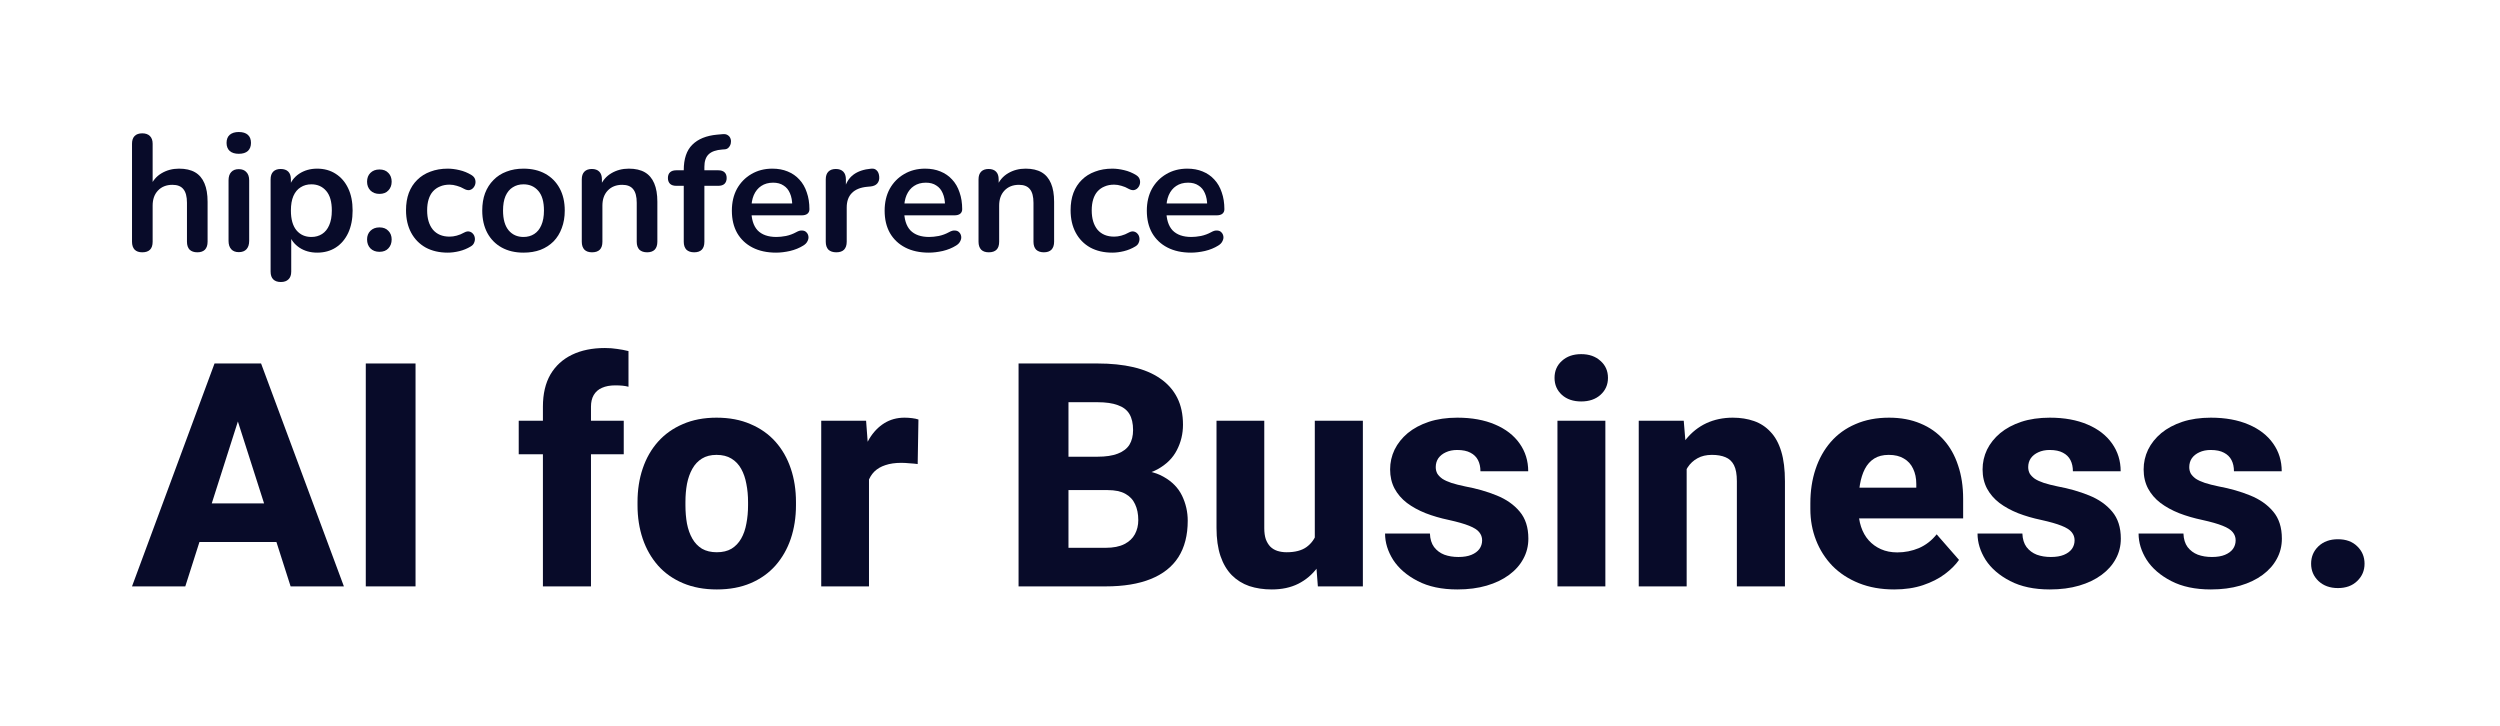
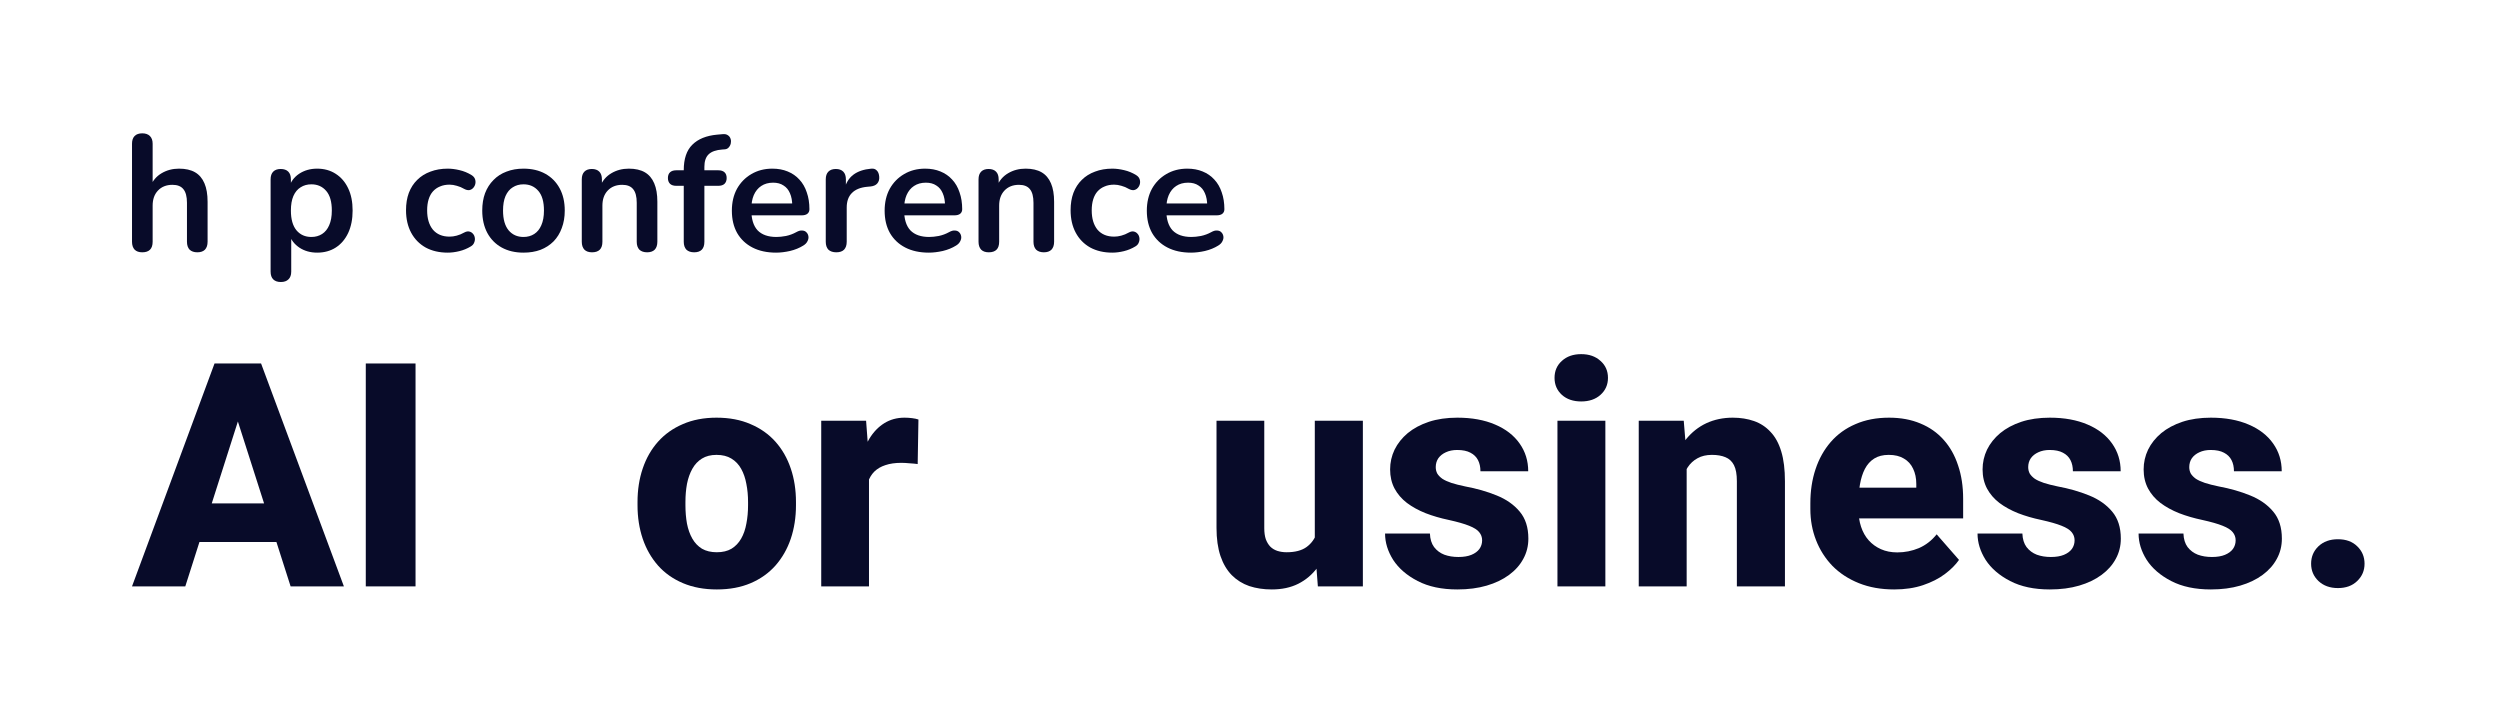
<svg xmlns="http://www.w3.org/2000/svg" width="303" height="88" viewBox="0 0 303 88" fill="none">
  <path d="M144.355 30.62C143.248 30.62 142.295 30.413 141.495 30C140.695 29.587 140.075 29 139.635 28.24C139.208 27.48 138.995 26.58 138.995 25.54C138.995 24.527 139.202 23.64 139.615 22.88C140.042 22.12 140.622 21.527 141.355 21.1C142.102 20.66 142.948 20.44 143.895 20.44C144.588 20.44 145.208 20.553 145.755 20.78C146.315 21.007 146.788 21.333 147.175 21.76C147.575 22.187 147.875 22.707 148.075 23.32C148.288 23.92 148.395 24.6 148.395 25.36C148.395 25.6 148.308 25.787 148.135 25.92C147.975 26.04 147.742 26.1 147.435 26.1H141.015V24.66H146.635L146.315 24.96C146.315 24.347 146.222 23.833 146.035 23.42C145.862 23.007 145.602 22.693 145.255 22.48C144.922 22.253 144.502 22.14 143.995 22.14C143.435 22.14 142.955 22.273 142.555 22.54C142.168 22.793 141.868 23.16 141.655 23.64C141.455 24.107 141.355 24.667 141.355 25.32V25.46C141.355 26.553 141.608 27.373 142.115 27.92C142.635 28.453 143.395 28.72 144.395 28.72C144.742 28.72 145.128 28.68 145.555 28.6C145.995 28.507 146.408 28.353 146.795 28.14C147.075 27.98 147.322 27.913 147.535 27.94C147.748 27.953 147.915 28.027 148.035 28.16C148.168 28.293 148.248 28.46 148.275 28.66C148.302 28.847 148.262 29.04 148.155 29.24C148.062 29.44 147.895 29.613 147.655 29.76C147.188 30.053 146.648 30.273 146.035 30.42C145.435 30.553 144.875 30.62 144.355 30.62Z" fill="#080B29" />
  <path d="M134.817 30.62C133.79 30.62 132.897 30.413 132.137 30C131.377 29.573 130.79 28.973 130.377 28.2C129.963 27.427 129.757 26.52 129.757 25.48C129.757 24.693 129.87 23.993 130.097 23.38C130.337 22.753 130.677 22.227 131.117 21.8C131.557 21.36 132.09 21.027 132.717 20.8C133.344 20.56 134.044 20.44 134.817 20.44C135.257 20.44 135.73 20.5 136.237 20.62C136.757 20.74 137.243 20.94 137.697 21.22C137.91 21.353 138.05 21.513 138.117 21.7C138.184 21.887 138.197 22.08 138.157 22.28C138.117 22.467 138.03 22.633 137.897 22.78C137.777 22.913 137.624 23 137.437 23.04C137.25 23.067 137.044 23.02 136.817 22.9C136.523 22.727 136.223 22.6 135.917 22.52C135.61 22.427 135.317 22.38 135.037 22.38C134.597 22.38 134.21 22.453 133.877 22.6C133.543 22.733 133.257 22.933 133.017 23.2C132.79 23.453 132.617 23.773 132.497 24.16C132.377 24.547 132.317 24.993 132.317 25.5C132.317 26.487 132.55 27.267 133.017 27.84C133.497 28.4 134.17 28.68 135.037 28.68C135.317 28.68 135.604 28.64 135.897 28.56C136.204 28.48 136.51 28.353 136.817 28.18C137.044 28.06 137.243 28.02 137.417 28.06C137.603 28.1 137.757 28.193 137.877 28.34C137.997 28.473 138.07 28.64 138.097 28.84C138.123 29.027 138.097 29.213 138.017 29.4C137.95 29.587 137.817 29.74 137.617 29.86C137.177 30.127 136.71 30.32 136.217 30.44C135.724 30.56 135.257 30.62 134.817 30.62Z" fill="#080B29" />
  <path d="M119.838 30.58C119.438 30.58 119.131 30.473 118.918 30.26C118.704 30.033 118.598 29.713 118.598 29.3V21.74C118.598 21.327 118.704 21.013 118.918 20.8C119.131 20.587 119.431 20.48 119.818 20.48C120.204 20.48 120.504 20.587 120.718 20.8C120.931 21.013 121.038 21.327 121.038 21.74V23.1L120.818 22.6C121.111 21.893 121.564 21.36 122.178 21C122.804 20.627 123.511 20.44 124.298 20.44C125.084 20.44 125.731 20.587 126.238 20.88C126.744 21.173 127.124 21.62 127.378 22.22C127.631 22.807 127.758 23.553 127.758 24.46V29.3C127.758 29.713 127.651 30.033 127.438 30.26C127.224 30.473 126.918 30.58 126.518 30.58C126.118 30.58 125.804 30.473 125.578 30.26C125.364 30.033 125.258 29.713 125.258 29.3V24.58C125.258 23.82 125.111 23.267 124.818 22.92C124.538 22.573 124.098 22.4 123.498 22.4C122.764 22.4 122.178 22.633 121.738 23.1C121.311 23.553 121.098 24.16 121.098 24.92V29.3C121.098 30.153 120.678 30.58 119.838 30.58Z" fill="#080B29" />
  <path d="M112.578 30.62C111.471 30.62 110.518 30.413 109.718 30C108.918 29.587 108.298 29 107.858 28.24C107.431 27.48 107.218 26.58 107.218 25.54C107.218 24.527 107.424 23.64 107.838 22.88C108.264 22.12 108.844 21.527 109.578 21.1C110.324 20.66 111.171 20.44 112.118 20.44C112.811 20.44 113.431 20.553 113.978 20.78C114.538 21.007 115.011 21.333 115.398 21.76C115.798 22.187 116.098 22.707 116.298 23.32C116.511 23.92 116.618 24.6 116.618 25.36C116.618 25.6 116.531 25.787 116.358 25.92C116.198 26.04 115.964 26.1 115.658 26.1H109.238V24.66H114.858L114.538 24.96C114.538 24.347 114.444 23.833 114.258 23.42C114.084 23.007 113.824 22.693 113.478 22.48C113.144 22.253 112.724 22.14 112.218 22.14C111.658 22.14 111.178 22.273 110.778 22.54C110.391 22.793 110.091 23.16 109.878 23.64C109.678 24.107 109.578 24.667 109.578 25.32V25.46C109.578 26.553 109.831 27.373 110.338 27.92C110.858 28.453 111.618 28.72 112.618 28.72C112.964 28.72 113.351 28.68 113.778 28.6C114.218 28.507 114.631 28.353 115.018 28.14C115.298 27.98 115.544 27.913 115.758 27.94C115.971 27.953 116.138 28.027 116.258 28.16C116.391 28.293 116.471 28.46 116.498 28.66C116.524 28.847 116.484 29.04 116.378 29.24C116.284 29.44 116.118 29.613 115.878 29.76C115.411 30.053 114.871 30.273 114.258 30.42C113.658 30.553 113.098 30.62 112.578 30.62Z" fill="#080B29" />
  <path d="M101.362 30.58C100.949 30.58 100.629 30.473 100.402 30.26C100.189 30.033 100.082 29.713 100.082 29.3V21.74C100.082 21.327 100.189 21.013 100.402 20.8C100.615 20.587 100.915 20.48 101.302 20.48C101.689 20.48 101.989 20.587 102.202 20.8C102.415 21.013 102.522 21.327 102.522 21.74V23H102.322C102.509 22.2 102.875 21.593 103.422 21.18C103.969 20.767 104.695 20.52 105.602 20.44C105.882 20.413 106.102 20.487 106.262 20.66C106.435 20.82 106.535 21.073 106.562 21.42C106.589 21.753 106.509 22.027 106.322 22.24C106.149 22.44 105.882 22.56 105.522 22.6L105.082 22.64C104.269 22.72 103.655 22.973 103.242 23.4C102.829 23.813 102.622 24.4 102.622 25.16V29.3C102.622 29.713 102.515 30.033 102.302 30.26C102.089 30.473 101.775 30.58 101.362 30.58Z" fill="#080B29" />
  <path d="M94.062 30.62C92.956 30.62 92.002 30.413 91.202 30C90.402 29.587 89.782 29 89.342 28.24C88.915 27.48 88.702 26.58 88.702 25.54C88.702 24.527 88.909 23.64 89.322 22.88C89.749 22.12 90.329 21.527 91.062 21.1C91.809 20.66 92.656 20.44 93.602 20.44C94.296 20.44 94.915 20.553 95.462 20.78C96.022 21.007 96.496 21.333 96.882 21.76C97.282 22.187 97.582 22.707 97.782 23.32C97.996 23.92 98.102 24.6 98.102 25.36C98.102 25.6 98.016 25.787 97.842 25.92C97.682 26.04 97.449 26.1 97.142 26.1H90.722V24.66H96.342L96.022 24.96C96.022 24.347 95.929 23.833 95.742 23.42C95.569 23.007 95.309 22.693 94.962 22.48C94.629 22.253 94.209 22.14 93.702 22.14C93.142 22.14 92.662 22.273 92.262 22.54C91.876 22.793 91.576 23.16 91.362 23.64C91.162 24.107 91.062 24.667 91.062 25.32V25.46C91.062 26.553 91.316 27.373 91.822 27.92C92.342 28.453 93.102 28.72 94.102 28.72C94.449 28.72 94.835 28.68 95.262 28.6C95.702 28.507 96.115 28.353 96.502 28.14C96.782 27.98 97.029 27.913 97.242 27.94C97.456 27.953 97.622 28.027 97.742 28.16C97.876 28.293 97.956 28.46 97.982 28.66C98.009 28.847 97.969 29.04 97.862 29.24C97.769 29.44 97.602 29.613 97.362 29.76C96.895 30.053 96.356 30.273 95.742 30.42C95.142 30.553 94.582 30.62 94.062 30.62Z" fill="#080B29" />
  <path d="M84.131 30.58C83.731 30.58 83.418 30.473 83.191 30.26C82.978 30.033 82.871 29.713 82.871 29.3V22.52H81.951C81.631 22.52 81.385 22.44 81.211 22.28C81.038 22.107 80.951 21.873 80.951 21.58C80.951 21.273 81.038 21.04 81.211 20.88C81.385 20.72 81.631 20.64 81.951 20.64H83.591L82.871 21.3V20.62C82.871 19.247 83.218 18.22 83.911 17.54C84.605 16.847 85.605 16.44 86.911 16.32L87.591 16.26C87.858 16.233 88.071 16.28 88.231 16.4C88.391 16.507 88.498 16.653 88.551 16.84C88.605 17.013 88.611 17.193 88.571 17.38C88.531 17.567 88.445 17.733 88.311 17.88C88.191 18.013 88.031 18.087 87.831 18.1L87.551 18.12C86.791 18.173 86.238 18.367 85.891 18.7C85.544 19.033 85.371 19.54 85.371 20.22V20.96L85.051 20.64H87.071C87.391 20.64 87.638 20.72 87.811 20.88C87.984 21.04 88.071 21.273 88.071 21.58C88.071 21.873 87.984 22.107 87.811 22.28C87.638 22.44 87.391 22.52 87.071 22.52H85.371V29.3C85.371 30.153 84.958 30.58 84.131 30.58Z" fill="#080B29" />
  <path d="M71.752 30.58C71.352 30.58 71.045 30.473 70.832 30.26C70.618 30.033 70.512 29.713 70.512 29.3V21.74C70.512 21.327 70.618 21.013 70.832 20.8C71.045 20.587 71.345 20.48 71.732 20.48C72.118 20.48 72.418 20.587 72.632 20.8C72.845 21.013 72.952 21.327 72.952 21.74V23.1L72.732 22.6C73.025 21.893 73.478 21.36 74.092 21C74.718 20.627 75.425 20.44 76.212 20.44C76.998 20.44 77.645 20.587 78.152 20.88C78.658 21.173 79.038 21.62 79.292 22.22C79.545 22.807 79.672 23.553 79.672 24.46V29.3C79.672 29.713 79.565 30.033 79.352 30.26C79.138 30.473 78.832 30.58 78.432 30.58C78.032 30.58 77.718 30.473 77.492 30.26C77.278 30.033 77.172 29.713 77.172 29.3V24.58C77.172 23.82 77.025 23.267 76.732 22.92C76.452 22.573 76.012 22.4 75.412 22.4C74.678 22.4 74.092 22.633 73.652 23.1C73.225 23.553 73.012 24.16 73.012 24.92V29.3C73.012 30.153 72.592 30.58 71.752 30.58Z" fill="#080B29" />
  <path d="M63.448 30.62C62.435 30.62 61.555 30.413 60.808 30C60.062 29.587 59.482 29 59.068 28.24C58.655 27.467 58.448 26.56 58.448 25.52C58.448 24.733 58.562 24.033 58.788 23.42C59.028 22.793 59.368 22.26 59.808 21.82C60.248 21.367 60.775 21.027 61.388 20.8C62.002 20.56 62.688 20.44 63.448 20.44C64.462 20.44 65.342 20.647 66.088 21.06C66.835 21.473 67.415 22.06 67.828 22.82C68.242 23.58 68.448 24.48 68.448 25.52C68.448 26.307 68.328 27.013 68.088 27.64C67.862 28.267 67.528 28.807 67.088 29.26C66.648 29.7 66.122 30.04 65.508 30.28C64.895 30.507 64.208 30.62 63.448 30.62ZM63.448 28.72C63.942 28.72 64.375 28.6 64.748 28.36C65.122 28.12 65.408 27.767 65.608 27.3C65.822 26.82 65.928 26.227 65.928 25.52C65.928 24.453 65.702 23.66 65.248 23.14C64.795 22.607 64.195 22.34 63.448 22.34C62.955 22.34 62.522 22.46 62.148 22.7C61.775 22.927 61.482 23.28 61.268 23.76C61.068 24.227 60.968 24.813 60.968 25.52C60.968 26.573 61.195 27.373 61.648 27.92C62.102 28.453 62.702 28.72 63.448 28.72Z" fill="#080B29" />
  <path d="M54.27 30.62C53.243 30.62 52.35 30.413 51.59 30C50.83 29.573 50.243 28.973 49.83 28.2C49.417 27.427 49.21 26.52 49.21 25.48C49.21 24.693 49.323 23.993 49.55 23.38C49.79 22.753 50.13 22.227 50.57 21.8C51.01 21.36 51.543 21.027 52.17 20.8C52.797 20.56 53.497 20.44 54.27 20.44C54.71 20.44 55.183 20.5 55.69 20.62C56.21 20.74 56.697 20.94 57.15 21.22C57.363 21.353 57.503 21.513 57.57 21.7C57.637 21.887 57.65 22.08 57.61 22.28C57.57 22.467 57.483 22.633 57.35 22.78C57.23 22.913 57.077 23 56.89 23.04C56.703 23.067 56.497 23.02 56.27 22.9C55.977 22.727 55.677 22.6 55.37 22.52C55.063 22.427 54.77 22.38 54.49 22.38C54.05 22.38 53.663 22.453 53.33 22.6C52.997 22.733 52.71 22.933 52.47 23.2C52.243 23.453 52.07 23.773 51.95 24.16C51.83 24.547 51.77 24.993 51.77 25.5C51.77 26.487 52.003 27.267 52.47 27.84C52.95 28.4 53.623 28.68 54.49 28.68C54.77 28.68 55.057 28.64 55.35 28.56C55.657 28.48 55.963 28.353 56.27 28.18C56.497 28.06 56.697 28.02 56.87 28.06C57.057 28.1 57.21 28.193 57.33 28.34C57.45 28.473 57.523 28.64 57.55 28.84C57.577 29.027 57.55 29.213 57.47 29.4C57.403 29.587 57.27 29.74 57.07 29.86C56.63 30.127 56.163 30.32 55.67 30.44C55.177 30.56 54.71 30.62 54.27 30.62Z" fill="#080B29" />
-   <path d="M45.989 30.52C45.536 30.52 45.169 30.38 44.889 30.1C44.623 29.82 44.489 29.46 44.489 29.02C44.489 28.593 44.623 28.247 44.889 27.98C45.169 27.7 45.536 27.56 45.989 27.56C46.456 27.56 46.816 27.7 47.069 27.98C47.336 28.247 47.469 28.593 47.469 29.02C47.469 29.46 47.336 29.82 47.069 30.1C46.816 30.38 46.456 30.52 45.989 30.52ZM45.989 23.5C45.536 23.5 45.169 23.36 44.889 23.08C44.623 22.8 44.489 22.447 44.489 22.02C44.489 21.58 44.623 21.227 44.889 20.96C45.169 20.68 45.536 20.54 45.989 20.54C46.456 20.54 46.816 20.68 47.069 20.96C47.336 21.227 47.469 21.58 47.469 22.02C47.469 22.447 47.336 22.8 47.069 23.08C46.816 23.36 46.456 23.5 45.989 23.5Z" fill="#080B29" />
  <path d="M34.037 34.18C33.637 34.18 33.33 34.073 33.117 33.86C32.904 33.647 32.797 33.333 32.797 32.92V21.74C32.797 21.327 32.904 21.013 33.117 20.8C33.33 20.587 33.63 20.48 34.017 20.48C34.417 20.48 34.724 20.587 34.937 20.8C35.15 21.013 35.257 21.327 35.257 21.74V23.3L35.037 22.7C35.237 22.02 35.644 21.473 36.257 21.06C36.883 20.647 37.61 20.44 38.437 20.44C39.29 20.44 40.037 20.647 40.677 21.06C41.33 21.473 41.837 22.06 42.197 22.82C42.557 23.567 42.737 24.467 42.737 25.52C42.737 26.56 42.557 27.467 42.197 28.24C41.837 29 41.337 29.587 40.697 30C40.057 30.413 39.303 30.62 38.437 30.62C37.623 30.62 36.91 30.42 36.297 30.02C35.684 29.607 35.27 29.073 35.057 28.42H35.297V32.92C35.297 33.333 35.184 33.647 34.957 33.86C34.743 34.073 34.437 34.18 34.037 34.18ZM37.737 28.72C38.23 28.72 38.663 28.6 39.037 28.36C39.41 28.12 39.697 27.767 39.897 27.3C40.11 26.82 40.217 26.227 40.217 25.52C40.217 24.453 39.99 23.66 39.537 23.14C39.084 22.607 38.483 22.34 37.737 22.34C37.243 22.34 36.81 22.46 36.437 22.7C36.063 22.927 35.77 23.28 35.557 23.76C35.357 24.227 35.257 24.813 35.257 25.52C35.257 26.573 35.483 27.373 35.937 27.92C36.39 28.453 36.99 28.72 37.737 28.72Z" fill="#080B29" />
-   <path d="M28.939 30.56C28.54 30.56 28.233 30.44 28.02 30.2C27.806 29.96 27.7 29.627 27.7 29.2V21.86C27.7 21.42 27.806 21.087 28.02 20.86C28.233 20.62 28.54 20.5 28.939 20.5C29.34 20.5 29.646 20.62 29.86 20.86C30.086 21.087 30.2 21.42 30.2 21.86V29.2C30.2 29.627 30.093 29.96 29.88 30.2C29.666 30.44 29.353 30.56 28.939 30.56ZM28.939 18.64C28.473 18.64 28.106 18.527 27.84 18.3C27.586 18.06 27.459 17.733 27.459 17.32C27.459 16.893 27.586 16.567 27.84 16.34C28.106 16.113 28.473 16 28.939 16C29.419 16 29.786 16.113 30.04 16.34C30.293 16.567 30.419 16.893 30.419 17.32C30.419 17.733 30.293 18.06 30.04 18.3C29.786 18.527 29.419 18.64 28.939 18.64Z" fill="#080B29" />
  <path d="M17.24 30.58C16.84 30.58 16.533 30.473 16.32 30.26C16.107 30.033 16 29.713 16 29.3V17.42C16 17.007 16.107 16.693 16.32 16.48C16.533 16.267 16.84 16.16 17.24 16.16C17.64 16.16 17.947 16.267 18.16 16.48C18.387 16.693 18.5 17.007 18.5 17.42V22.6H18.22C18.513 21.893 18.967 21.36 19.58 21C20.207 20.627 20.913 20.44 21.7 20.44C22.487 20.44 23.133 20.587 23.64 20.88C24.147 21.173 24.527 21.62 24.78 22.22C25.033 22.807 25.16 23.553 25.16 24.46V29.3C25.16 29.713 25.053 30.033 24.84 30.26C24.627 30.473 24.32 30.58 23.92 30.58C23.52 30.58 23.207 30.473 22.98 30.26C22.767 30.033 22.66 29.713 22.66 29.3V24.58C22.66 23.82 22.513 23.267 22.22 22.92C21.94 22.573 21.5 22.4 20.9 22.4C20.167 22.4 19.58 22.633 19.14 23.1C18.713 23.553 18.5 24.16 18.5 24.92V29.3C18.5 30.153 18.08 30.58 17.24 30.58Z" fill="#080B29" />
  <path d="M280.107 68.323C280.107 67.482 280.404 66.777 280.998 66.208C281.604 65.639 282.39 65.355 283.354 65.355C284.332 65.355 285.111 65.639 285.692 66.208C286.286 66.777 286.583 67.482 286.583 68.323C286.583 69.152 286.286 69.851 285.692 70.42C285.111 70.989 284.332 71.274 283.354 71.274C282.39 71.274 281.604 70.989 280.998 70.42C280.404 69.851 280.107 69.152 280.107 68.323Z" fill="#080B29" />
  <path d="M270.96 65.485C270.96 65.114 270.842 64.786 270.607 64.501C270.385 64.217 269.977 63.957 269.383 63.722C268.801 63.487 267.979 63.252 266.915 63.017C265.913 62.807 264.979 62.535 264.113 62.2C263.247 61.854 262.493 61.44 261.85 60.957C261.206 60.462 260.705 59.881 260.347 59.213C259.988 58.533 259.809 57.76 259.809 56.894C259.809 56.053 259.988 55.255 260.347 54.5C260.718 53.746 261.25 53.078 261.942 52.496C262.647 51.915 263.501 51.457 264.503 51.123C265.517 50.789 266.668 50.622 267.954 50.622C269.723 50.622 271.251 50.901 272.537 51.457C273.824 52.002 274.813 52.769 275.506 53.758C276.199 54.735 276.545 55.855 276.545 57.117H270.756C270.756 56.597 270.657 56.145 270.459 55.762C270.261 55.379 269.958 55.082 269.55 54.871C269.142 54.649 268.604 54.537 267.936 54.537C267.416 54.537 266.958 54.63 266.562 54.816C266.179 54.989 265.876 55.23 265.653 55.539C265.443 55.849 265.338 56.207 265.338 56.615C265.338 56.9 265.4 57.16 265.523 57.395C265.66 57.617 265.864 57.828 266.136 58.026C266.42 58.211 266.785 58.378 267.23 58.527C267.688 58.675 268.245 58.817 268.9 58.953C270.298 59.213 271.572 59.578 272.723 60.048C273.885 60.518 274.813 61.168 275.506 61.996C276.211 62.825 276.563 63.92 276.563 65.281C276.563 66.171 276.359 66.988 275.951 67.73C275.555 68.472 274.98 69.121 274.226 69.678C273.471 70.235 272.568 70.668 271.517 70.977C270.465 71.286 269.278 71.441 267.954 71.441C266.062 71.441 264.46 71.101 263.148 70.42C261.837 69.74 260.848 68.886 260.18 67.86C259.524 66.821 259.196 65.757 259.196 64.668H264.633C264.658 65.336 264.825 65.88 265.134 66.301C265.455 66.722 265.87 67.031 266.377 67.229C266.884 67.414 267.453 67.507 268.084 67.507C268.715 67.507 269.241 67.421 269.661 67.247C270.082 67.074 270.403 66.839 270.626 66.542C270.849 66.233 270.96 65.88 270.96 65.485Z" fill="#080B29" />
  <path d="M251.44 65.485C251.44 65.114 251.323 64.786 251.088 64.501C250.865 64.217 250.457 63.957 249.863 63.722C249.282 63.487 248.459 63.252 247.396 63.017C246.394 62.807 245.46 62.535 244.594 62.2C243.728 61.854 242.973 61.44 242.33 60.957C241.687 60.462 241.186 59.881 240.827 59.213C240.468 58.533 240.289 57.76 240.289 56.894C240.289 56.053 240.468 55.255 240.827 54.5C241.198 53.746 241.73 53.078 242.423 52.496C243.128 51.915 243.981 51.457 244.983 51.123C245.998 50.789 247.148 50.622 248.435 50.622C250.203 50.622 251.731 50.901 253.018 51.457C254.304 52.002 255.294 52.769 255.986 53.758C256.679 54.735 257.025 55.855 257.025 57.117H251.236C251.236 56.597 251.137 56.145 250.939 55.762C250.742 55.379 250.438 55.082 250.03 54.871C249.622 54.649 249.084 54.537 248.416 54.537C247.896 54.537 247.439 54.63 247.043 54.816C246.66 54.989 246.356 55.23 246.134 55.539C245.924 55.849 245.818 56.207 245.818 56.615C245.818 56.9 245.88 57.16 246.004 57.395C246.14 57.617 246.344 57.828 246.616 58.026C246.901 58.211 247.266 58.378 247.711 58.527C248.169 58.675 248.725 58.817 249.381 58.953C250.779 59.213 252.053 59.578 253.203 60.048C254.366 60.518 255.294 61.168 255.986 61.996C256.691 62.825 257.044 63.92 257.044 65.281C257.044 66.171 256.84 66.988 256.432 67.73C256.036 68.472 255.461 69.121 254.706 69.678C253.951 70.235 253.049 70.668 251.997 70.977C250.946 71.286 249.758 71.441 248.435 71.441C246.542 71.441 244.94 71.101 243.629 70.42C242.318 69.74 241.328 68.886 240.66 67.86C240.005 66.821 239.677 65.757 239.677 64.668H245.113C245.138 65.336 245.305 65.88 245.614 66.301C245.936 66.722 246.35 67.031 246.857 67.229C247.365 67.414 247.934 67.507 248.564 67.507C249.195 67.507 249.721 67.421 250.142 67.247C250.562 67.074 250.884 66.839 251.106 66.542C251.329 66.233 251.44 65.88 251.44 65.485Z" fill="#080B29" />
  <path d="M229.583 71.441C227.987 71.441 226.559 71.187 225.297 70.68C224.035 70.173 222.965 69.474 222.087 68.583C221.221 67.68 220.559 66.641 220.102 65.466C219.644 64.291 219.415 63.035 219.415 61.7V60.994C219.415 59.498 219.625 58.118 220.046 56.857C220.466 55.595 221.079 54.5 221.883 53.573C222.699 52.633 223.701 51.909 224.889 51.402C226.076 50.882 227.431 50.622 228.952 50.622C230.375 50.622 231.643 50.857 232.756 51.328C233.869 51.785 234.809 52.447 235.576 53.313C236.343 54.166 236.924 55.199 237.32 56.411C237.729 57.611 237.933 58.96 237.933 60.456V62.831H221.753V59.102H232.255V58.657C232.255 57.952 232.125 57.333 231.865 56.801C231.618 56.269 231.247 55.861 230.752 55.577C230.27 55.28 229.657 55.131 228.915 55.131C228.21 55.131 227.622 55.28 227.152 55.577C226.682 55.873 226.305 56.294 226.021 56.838C225.748 57.37 225.55 57.995 225.427 58.712C225.303 59.417 225.241 60.178 225.241 60.994V61.7C225.241 62.479 225.346 63.19 225.557 63.833C225.767 64.477 226.076 65.027 226.484 65.485C226.893 65.942 227.387 66.301 227.969 66.561C228.55 66.821 229.212 66.951 229.954 66.951C230.869 66.951 231.742 66.777 232.57 66.431C233.399 66.072 234.117 65.516 234.723 64.761L237.432 67.86C237.023 68.453 236.448 69.029 235.706 69.585C234.976 70.129 234.098 70.575 233.071 70.921C232.045 71.268 230.882 71.441 229.583 71.441Z" fill="#080B29" />
  <path d="M204.423 55.28V71.07H198.615V50.993H204.07L204.423 55.28ZM203.662 60.327L202.215 60.364C202.215 58.855 202.4 57.5 202.771 56.3C203.143 55.1 203.668 54.08 204.349 53.239C205.041 52.385 205.864 51.736 206.816 51.29C207.781 50.845 208.845 50.622 210.008 50.622C210.948 50.622 211.808 50.758 212.587 51.031C213.366 51.303 214.034 51.742 214.591 52.348C215.16 52.942 215.593 53.733 215.89 54.723C216.187 55.7 216.335 56.906 216.335 58.341V71.07H210.509V58.323C210.509 57.481 210.391 56.832 210.156 56.374C209.921 55.917 209.575 55.595 209.117 55.41C208.672 55.224 208.128 55.131 207.484 55.131C206.804 55.131 206.223 55.267 205.74 55.539C205.258 55.799 204.862 56.164 204.553 56.634C204.243 57.104 204.015 57.655 203.866 58.285C203.73 58.916 203.662 59.597 203.662 60.327Z" fill="#080B29" />
  <path d="M194.57 50.993V71.07H188.763V50.993H194.57ZM188.41 45.798C188.41 44.957 188.707 44.27 189.301 43.739C189.895 43.194 190.674 42.922 191.639 42.922C192.604 42.922 193.383 43.194 193.977 43.739C194.583 44.27 194.886 44.957 194.886 45.798C194.886 46.627 194.583 47.313 193.977 47.858C193.383 48.39 192.604 48.656 191.639 48.656C190.674 48.656 189.895 48.39 189.301 47.858C188.707 47.313 188.41 46.627 188.41 45.798Z" fill="#080B29" />
  <path d="M179.634 65.485C179.634 65.114 179.516 64.786 179.281 64.501C179.059 64.217 178.65 63.957 178.057 63.722C177.475 63.487 176.653 63.252 175.589 63.017C174.587 62.807 173.653 62.535 172.787 62.2C171.921 61.854 171.167 61.44 170.523 60.957C169.88 60.462 169.379 59.881 169.021 59.213C168.662 58.533 168.482 57.76 168.482 56.894C168.482 56.053 168.662 55.255 169.021 54.5C169.392 53.746 169.924 53.078 170.616 52.496C171.321 51.915 172.175 51.457 173.177 51.123C174.191 50.789 175.341 50.622 176.628 50.622C178.397 50.622 179.924 50.901 181.211 51.457C182.497 52.002 183.487 52.769 184.18 53.758C184.872 54.735 185.219 55.855 185.219 57.117H179.43C179.43 56.597 179.331 56.145 179.133 55.762C178.935 55.379 178.632 55.082 178.224 54.871C177.815 54.649 177.277 54.537 176.609 54.537C176.09 54.537 175.632 54.63 175.236 54.816C174.853 54.989 174.55 55.23 174.327 55.539C174.117 55.849 174.012 56.207 174.012 56.615C174.012 56.9 174.074 57.16 174.197 57.395C174.333 57.617 174.537 57.828 174.81 58.026C175.094 58.211 175.459 58.378 175.904 58.527C176.362 58.675 176.919 58.817 177.574 58.953C178.972 59.213 180.246 59.578 181.396 60.048C182.559 60.518 183.487 61.168 184.18 61.996C184.885 62.825 185.237 63.92 185.237 65.281C185.237 66.171 185.033 66.988 184.625 67.73C184.229 68.472 183.654 69.121 182.899 69.678C182.145 70.235 181.242 70.668 180.19 70.977C179.139 71.286 177.951 71.441 176.628 71.441C174.735 71.441 173.133 71.101 171.822 70.42C170.511 69.74 169.521 68.886 168.854 67.86C168.198 66.821 167.87 65.757 167.87 64.668H173.307C173.331 65.336 173.498 65.88 173.808 66.301C174.129 66.722 174.544 67.031 175.051 67.229C175.558 67.414 176.127 67.507 176.758 67.507C177.389 67.507 177.914 67.421 178.335 67.247C178.756 67.074 179.077 66.839 179.3 66.542C179.522 66.233 179.634 65.88 179.634 65.485Z" fill="#080B29" />
  <path d="M159.354 66.227V50.993H165.18V71.07H159.725L159.354 66.227ZM159.966 62.126L161.562 62.089C161.562 63.438 161.401 64.681 161.079 65.819C160.77 66.957 160.3 67.946 159.669 68.787C159.05 69.629 158.277 70.284 157.35 70.754C156.434 71.212 155.364 71.441 154.14 71.441C153.15 71.441 152.241 71.305 151.412 71.032C150.596 70.748 149.891 70.309 149.297 69.715C148.703 69.109 148.245 68.336 147.924 67.396C147.602 66.443 147.441 65.305 147.441 63.982V50.993H153.23V64.019C153.23 64.538 153.292 64.984 153.416 65.355C153.552 65.713 153.731 66.01 153.954 66.245C154.189 66.48 154.474 66.654 154.808 66.765C155.154 66.876 155.531 66.932 155.939 66.932C156.966 66.932 157.77 66.722 158.352 66.301C158.945 65.868 159.36 65.293 159.595 64.576C159.842 63.846 159.966 63.029 159.966 62.126Z" fill="#080B29" />
-   <path d="M134.249 59.399H127.31L127.272 55.354H133.006C134.02 55.354 134.843 55.23 135.474 54.983C136.117 54.735 136.587 54.377 136.884 53.907C137.181 53.424 137.329 52.83 137.329 52.125C137.329 51.321 137.181 50.672 136.884 50.177C136.587 49.682 136.117 49.324 135.474 49.101C134.843 48.866 134.026 48.748 133.024 48.748H129.499V71.07H123.45V44.054H133.024C134.645 44.054 136.092 44.203 137.366 44.499C138.64 44.796 139.723 45.254 140.613 45.872C141.516 46.491 142.203 47.264 142.673 48.192C143.143 49.119 143.378 50.214 143.378 51.476C143.378 52.577 143.131 53.603 142.636 54.556C142.153 55.508 141.374 56.282 140.298 56.875C139.222 57.469 137.781 57.791 135.975 57.84L134.249 59.399ZM134.008 71.07H125.77L127.959 66.394H134.008C134.936 66.394 135.69 66.245 136.271 65.948C136.853 65.652 137.28 65.25 137.552 64.743C137.824 64.235 137.96 63.666 137.96 63.035C137.96 62.293 137.83 61.65 137.57 61.106C137.323 60.562 136.927 60.141 136.383 59.844C135.851 59.547 135.14 59.399 134.249 59.399H128.831L128.868 55.354H135.492L136.902 56.95C138.622 56.912 139.995 57.191 141.021 57.785C142.061 58.366 142.809 59.133 143.267 60.085C143.724 61.038 143.953 62.046 143.953 63.11C143.953 64.866 143.576 66.338 142.821 67.526C142.067 68.701 140.947 69.585 139.463 70.179C137.991 70.773 136.173 71.07 134.008 71.07Z" fill="#080B29" />
  <path d="M105.322 55.669V71.07H99.533V50.993H104.97L105.322 55.669ZM111.315 50.845L111.223 56.244C110.975 56.207 110.654 56.176 110.258 56.152C109.862 56.115 109.522 56.096 109.237 56.096C108.495 56.096 107.852 56.189 107.308 56.374C106.776 56.547 106.33 56.807 105.972 57.154C105.625 57.5 105.366 57.933 105.192 58.453C105.019 58.96 104.933 59.547 104.933 60.215L103.838 59.677C103.838 58.353 103.968 57.141 104.228 56.04C104.487 54.939 104.865 53.987 105.359 53.183C105.854 52.367 106.46 51.736 107.178 51.29C107.895 50.845 108.712 50.622 109.627 50.622C109.924 50.622 110.227 50.641 110.536 50.678C110.845 50.715 111.105 50.771 111.315 50.845Z" fill="#080B29" />
  <path d="M77.268 61.236V60.846C77.268 59.374 77.478 58.02 77.898 56.782C78.319 55.533 78.938 54.451 79.754 53.535C80.57 52.62 81.572 51.909 82.76 51.402C83.947 50.882 85.308 50.622 86.842 50.622C88.4 50.622 89.773 50.882 90.961 51.402C92.161 51.909 93.169 52.62 93.985 53.535C94.802 54.451 95.42 55.533 95.841 56.782C96.261 58.02 96.472 59.374 96.472 60.846V61.236C96.472 62.695 96.261 64.05 95.841 65.299C95.42 66.536 94.802 67.618 93.985 68.546C93.169 69.462 92.167 70.173 90.98 70.68C89.792 71.187 88.425 71.441 86.879 71.441C85.345 71.441 83.978 71.187 82.778 70.68C81.579 70.173 80.57 69.462 79.754 68.546C78.938 67.618 78.319 66.536 77.898 65.299C77.478 64.05 77.268 62.695 77.268 61.236ZM83.075 60.846V61.236C83.075 62.027 83.137 62.77 83.261 63.462C83.397 64.155 83.613 64.761 83.91 65.281C84.207 65.8 84.597 66.208 85.079 66.505C85.574 66.79 86.174 66.932 86.879 66.932C87.584 66.932 88.178 66.79 88.66 66.505C89.143 66.208 89.532 65.8 89.829 65.281C90.126 64.761 90.336 64.155 90.46 63.462C90.596 62.77 90.664 62.027 90.664 61.236V60.846C90.664 60.067 90.596 59.337 90.46 58.657C90.336 57.964 90.126 57.352 89.829 56.82C89.532 56.288 89.136 55.873 88.642 55.577C88.159 55.28 87.559 55.131 86.842 55.131C86.149 55.131 85.561 55.28 85.079 55.577C84.597 55.873 84.207 56.288 83.91 56.82C83.613 57.352 83.397 57.964 83.261 58.657C83.137 59.337 83.075 60.067 83.075 60.846Z" fill="#080B29" />
-   <path d="M71.627 71.07H65.801V49.286C65.801 47.74 66.104 46.441 66.71 45.39C67.329 44.339 68.201 43.541 69.326 42.996C70.452 42.452 71.782 42.18 73.315 42.18C73.847 42.18 74.342 42.217 74.8 42.291C75.27 42.353 75.728 42.44 76.173 42.551V46.874C75.938 46.812 75.697 46.769 75.449 46.744C75.202 46.72 74.905 46.707 74.559 46.707C73.94 46.707 73.408 46.806 72.963 47.004C72.53 47.19 72.196 47.48 71.961 47.876C71.738 48.26 71.627 48.73 71.627 49.286V71.07ZM75.598 50.993V55.057H62.869V50.993H75.598Z" fill="#080B29" />
  <path d="M50.363 44.054V71.07H44.333V44.054H50.363Z" fill="#080B29" />
  <path d="M29.434 49.194L22.457 71.07H16L26.001 44.054H30.083L29.434 49.194ZM35.223 71.07L28.227 49.194L27.504 44.054H31.642L41.68 71.07H35.223ZM34.926 61.013V65.689H20.843V61.013H34.926Z" fill="#080B29" />
</svg>